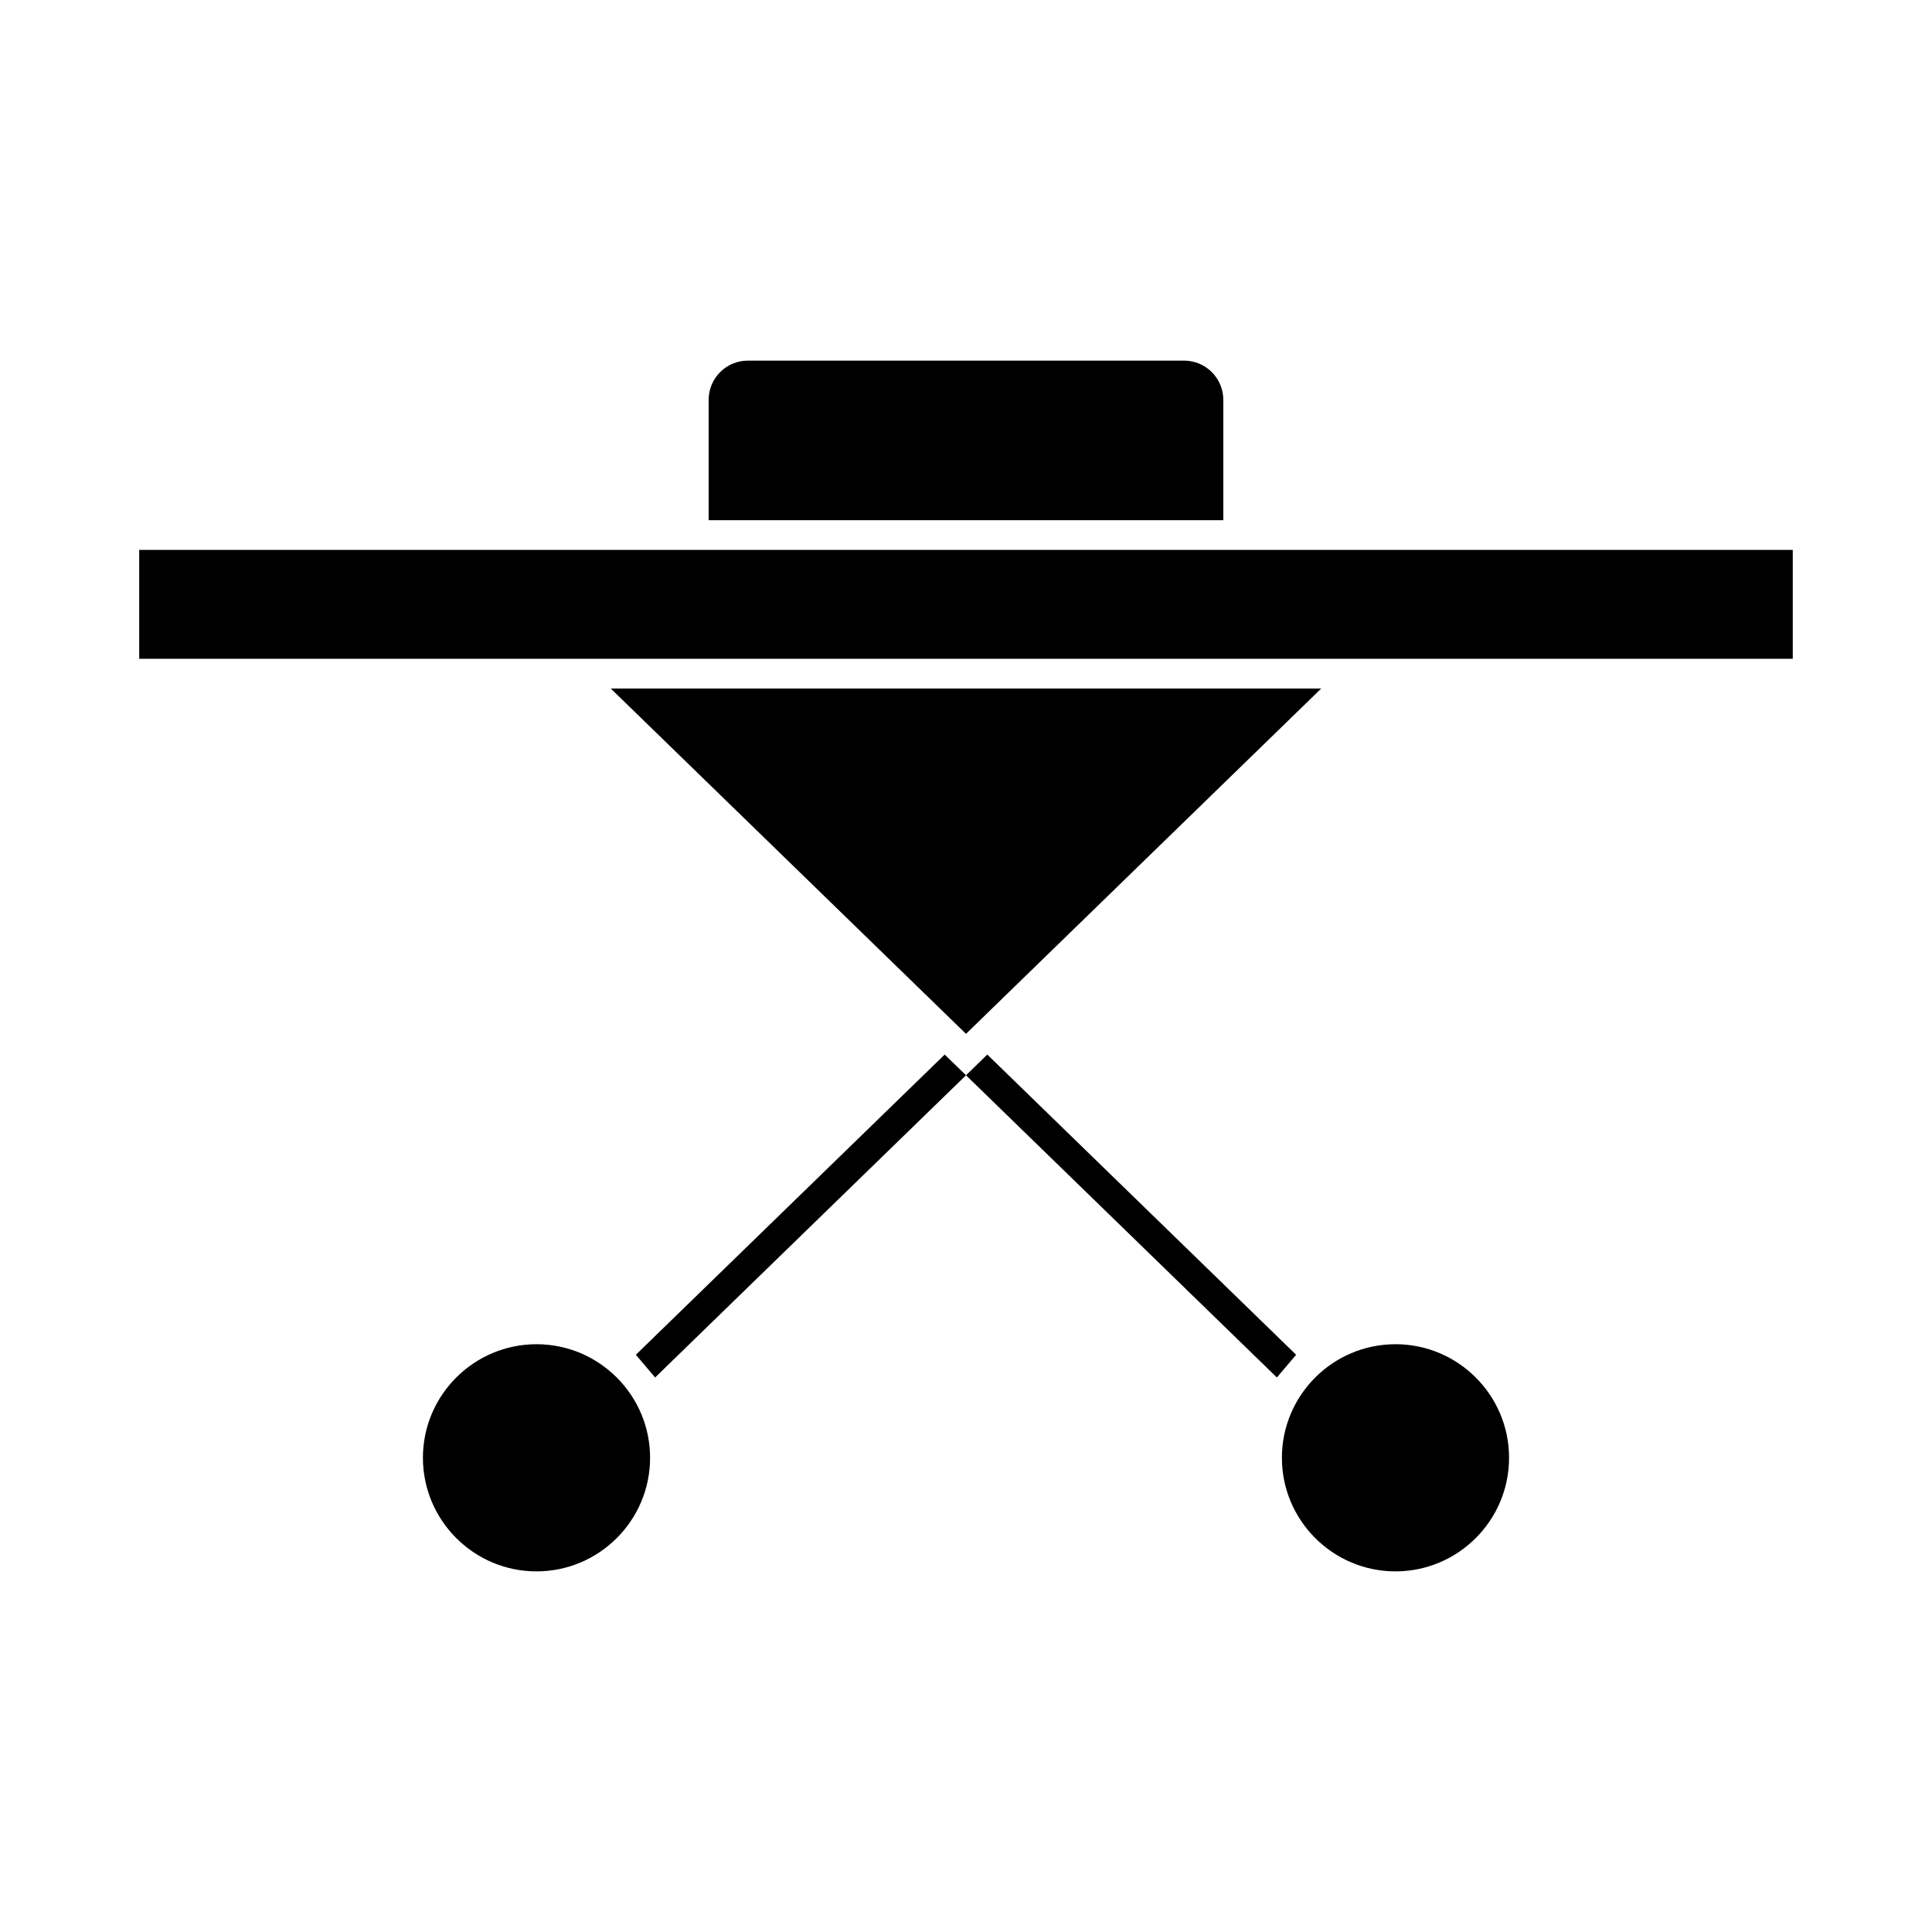
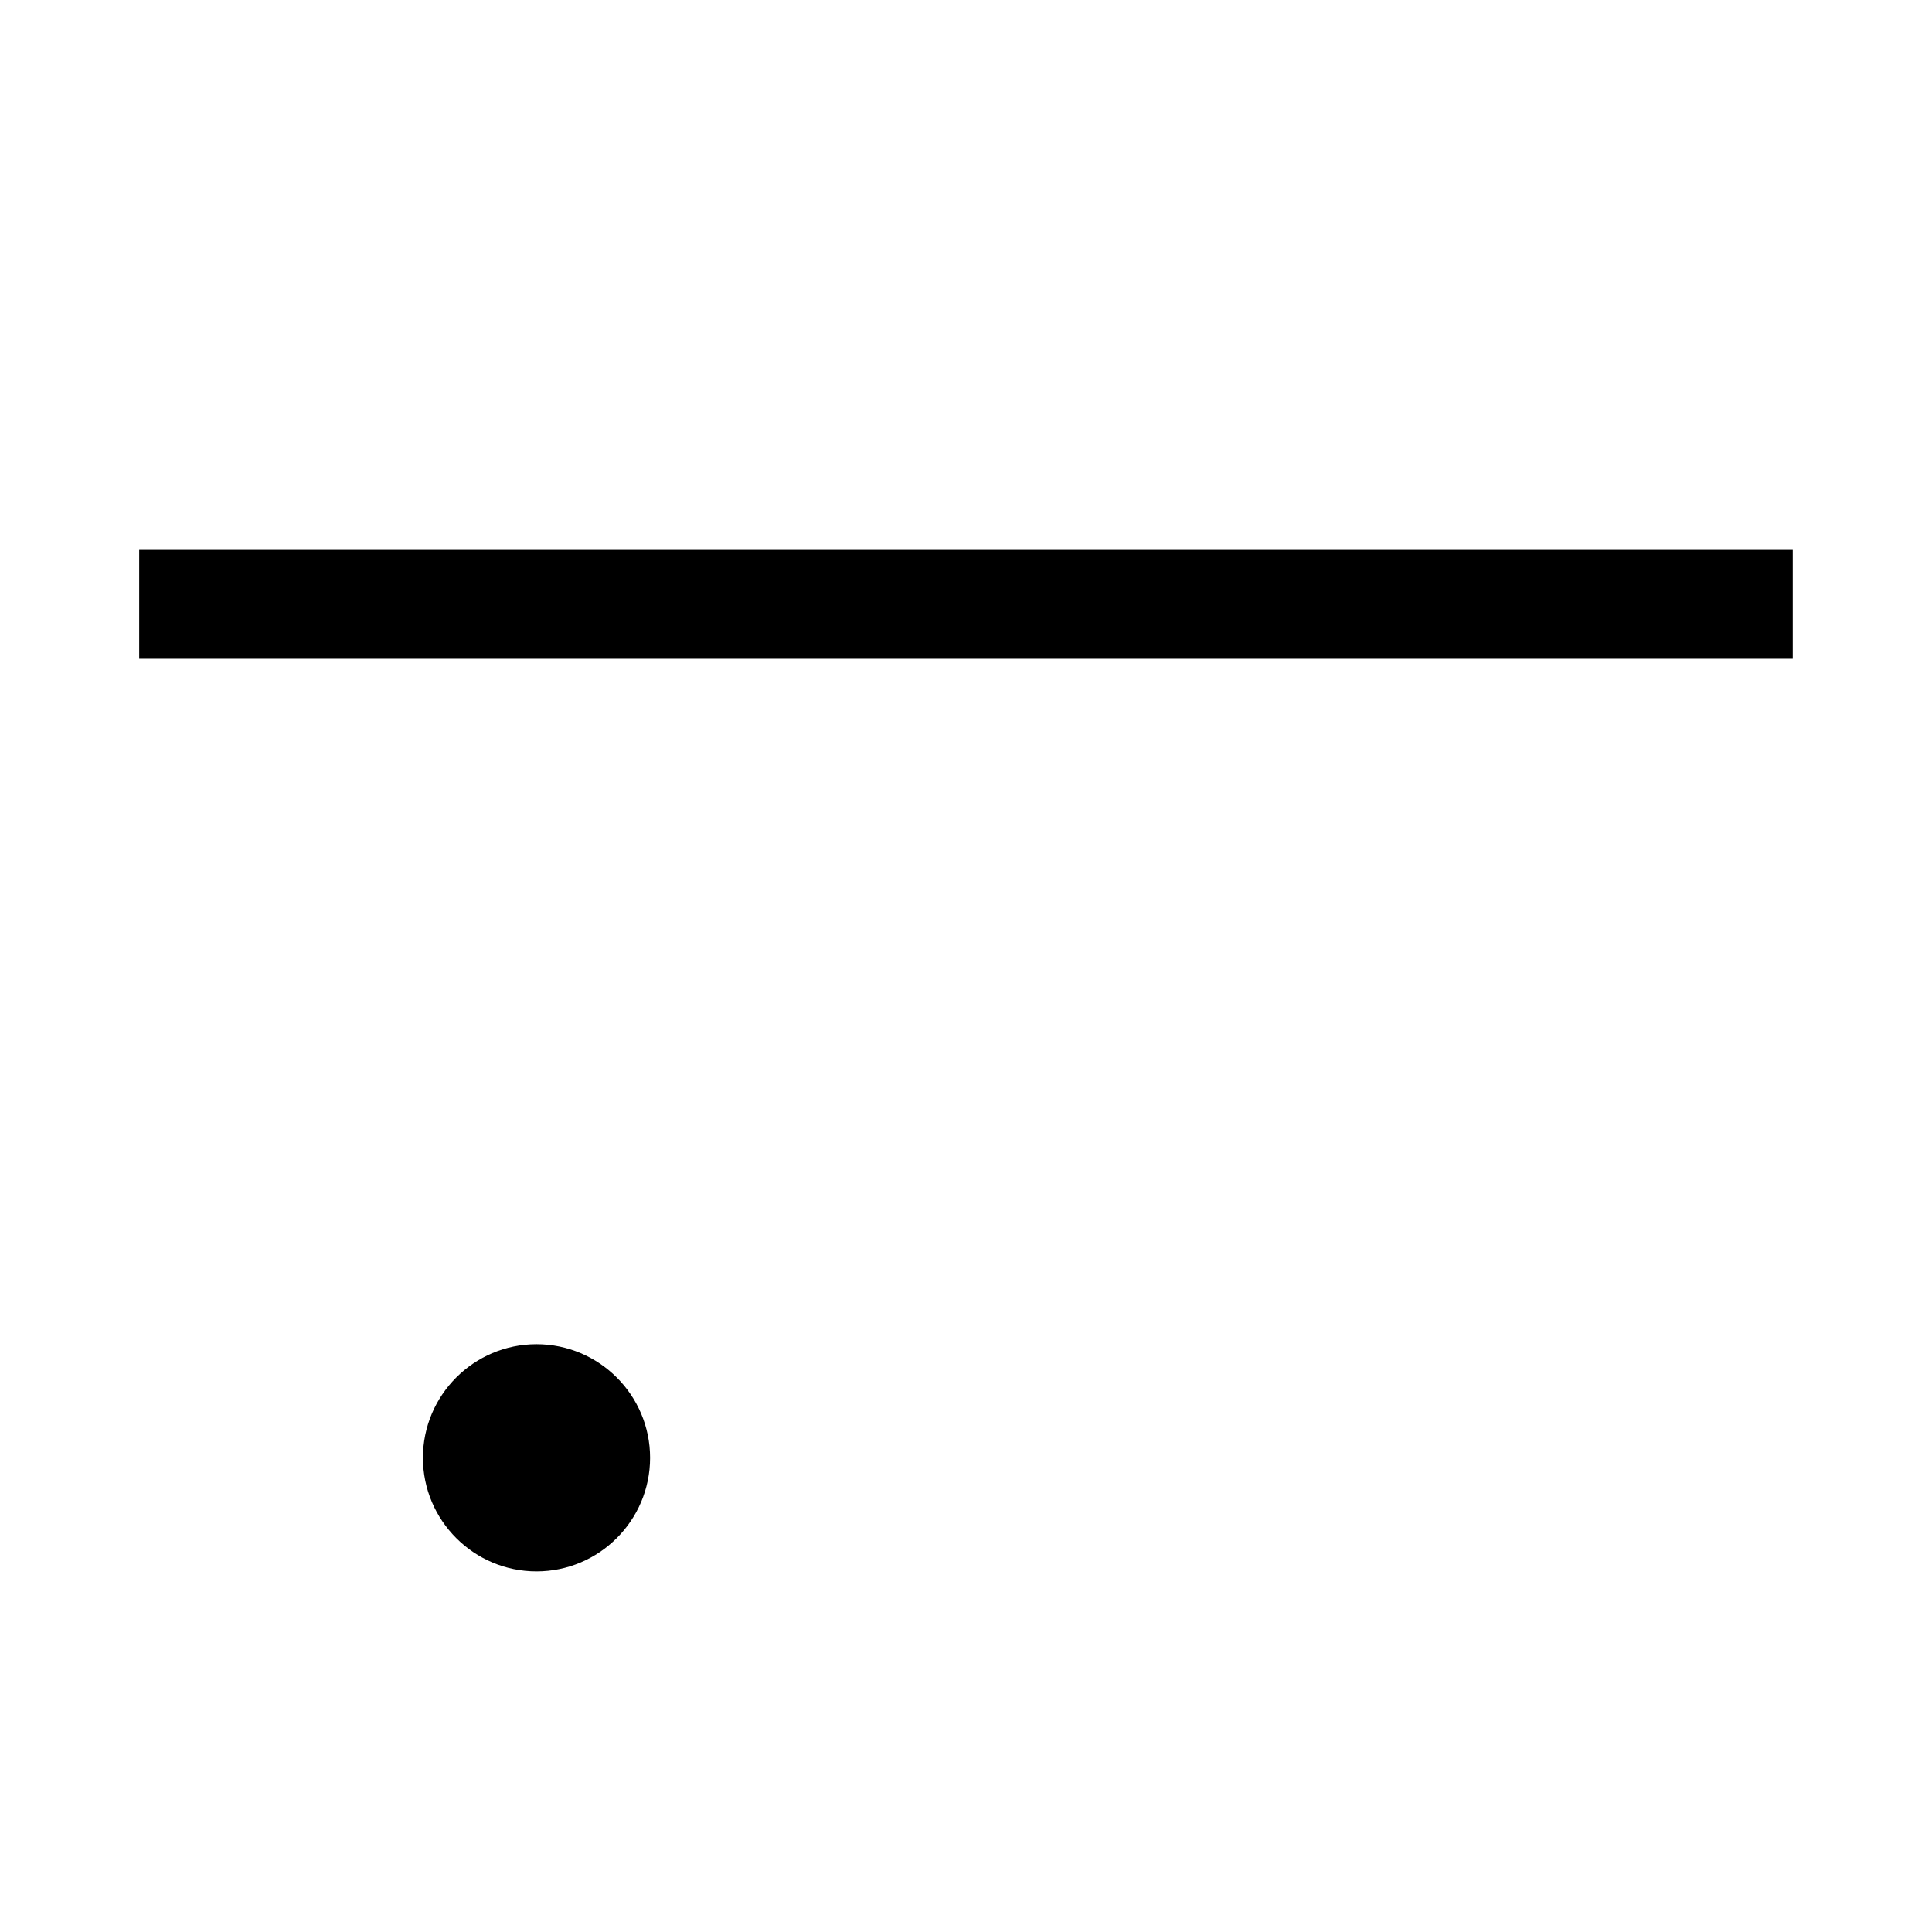
<svg xmlns="http://www.w3.org/2000/svg" fill="#000000" width="800px" height="800px" version="1.1" viewBox="144 144 512 512">
  <g>
    <path d="m256.08 530.33c0 16.598 13.504 30.102 30.098 30.102 16.598 0 30.102-13.504 30.102-30.102 0-16.594-13.504-30.098-30.102-30.098-16.594 0-30.098 13.504-30.098 30.098z" />
-     <path d="m513.82 500.23c-16.598 0-30.102 13.504-30.102 30.098 0 16.598 13.504 30.102 30.102 30.102 16.594 0 30.098-13.504 30.098-30.102 0-16.594-13.504-30.098-30.098-30.098z" />
-     <path d="m400 417.98 94.148-91.523h-188.3z" />
+     <path d="m400 417.98 94.148-91.523z" />
    <path d="m180.89 289.73h438.21v28.855h-438.21z" />
-     <path d="m457.8 239.57h-115.61c-5.731 0-10.391 4.664-10.391 10.391v31.898h136.39v-31.898c0-5.731-4.664-10.391-10.391-10.391z" />
-     <path d="m394.35 423.47-81.844 79.559 5.106 6.016 82.387-80.086z" />
-     <path d="m487.49 503.03-81.844-79.559-5.644 5.488 82.383 80.086z" />
  </g>
</svg>